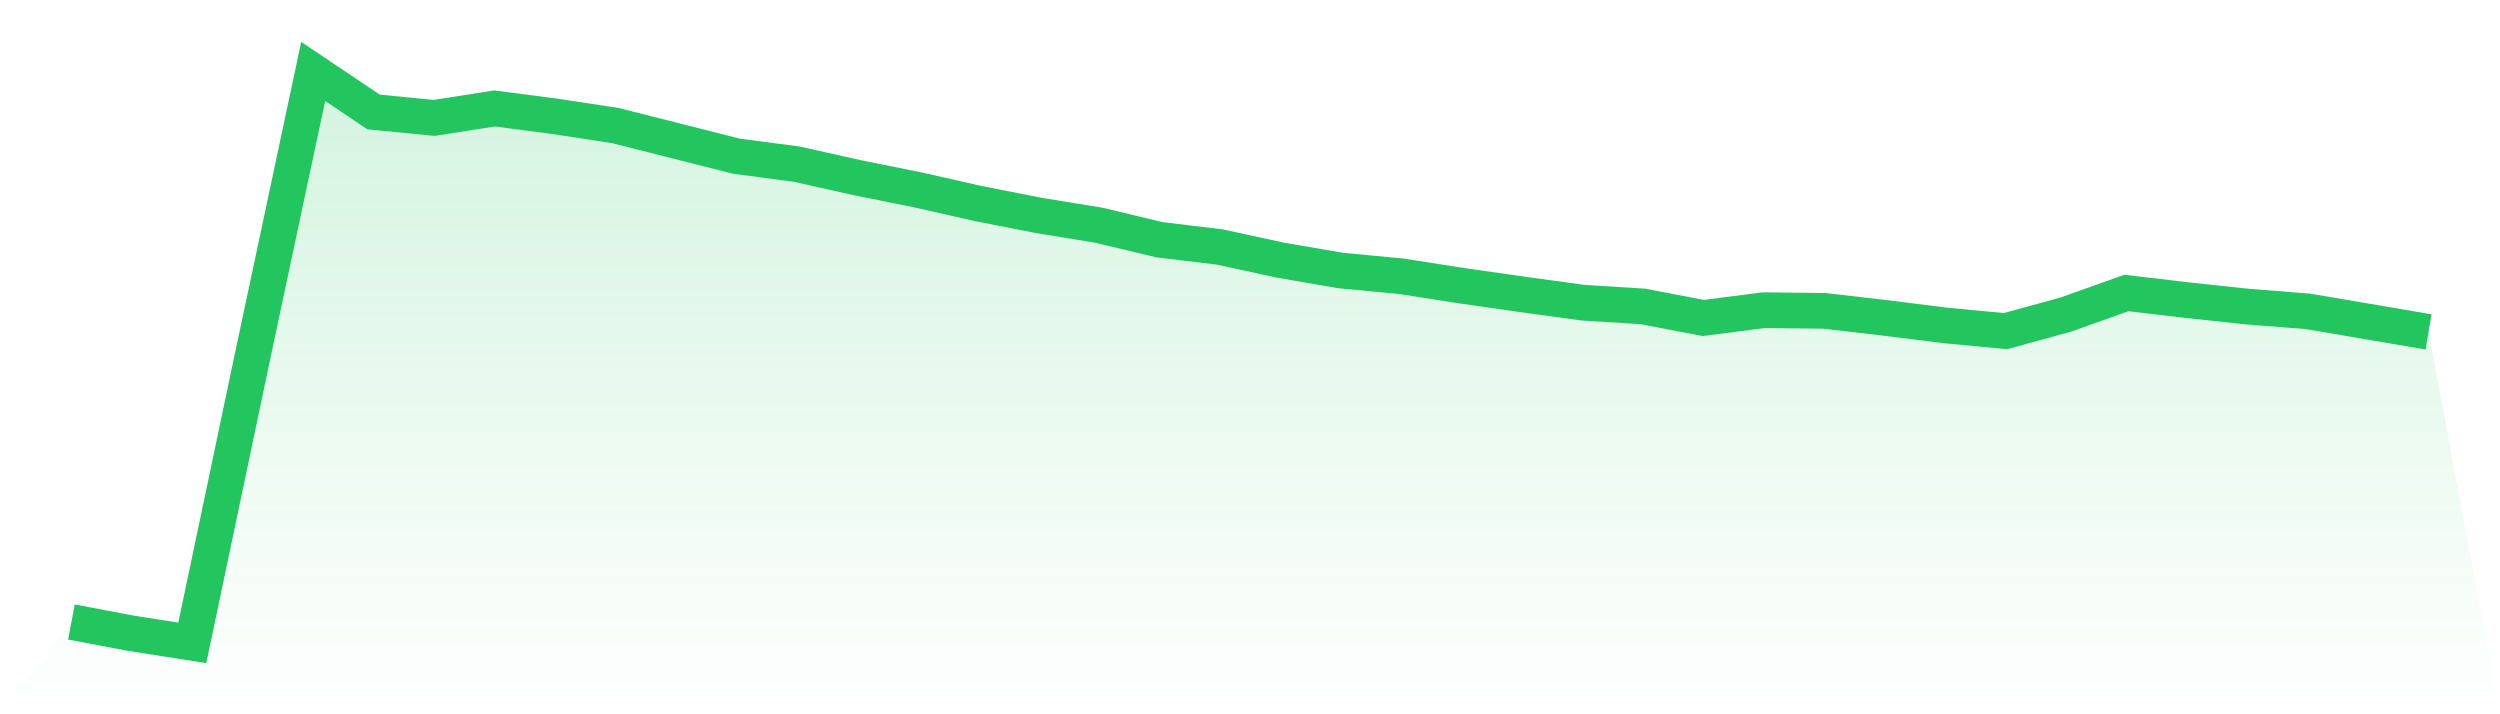
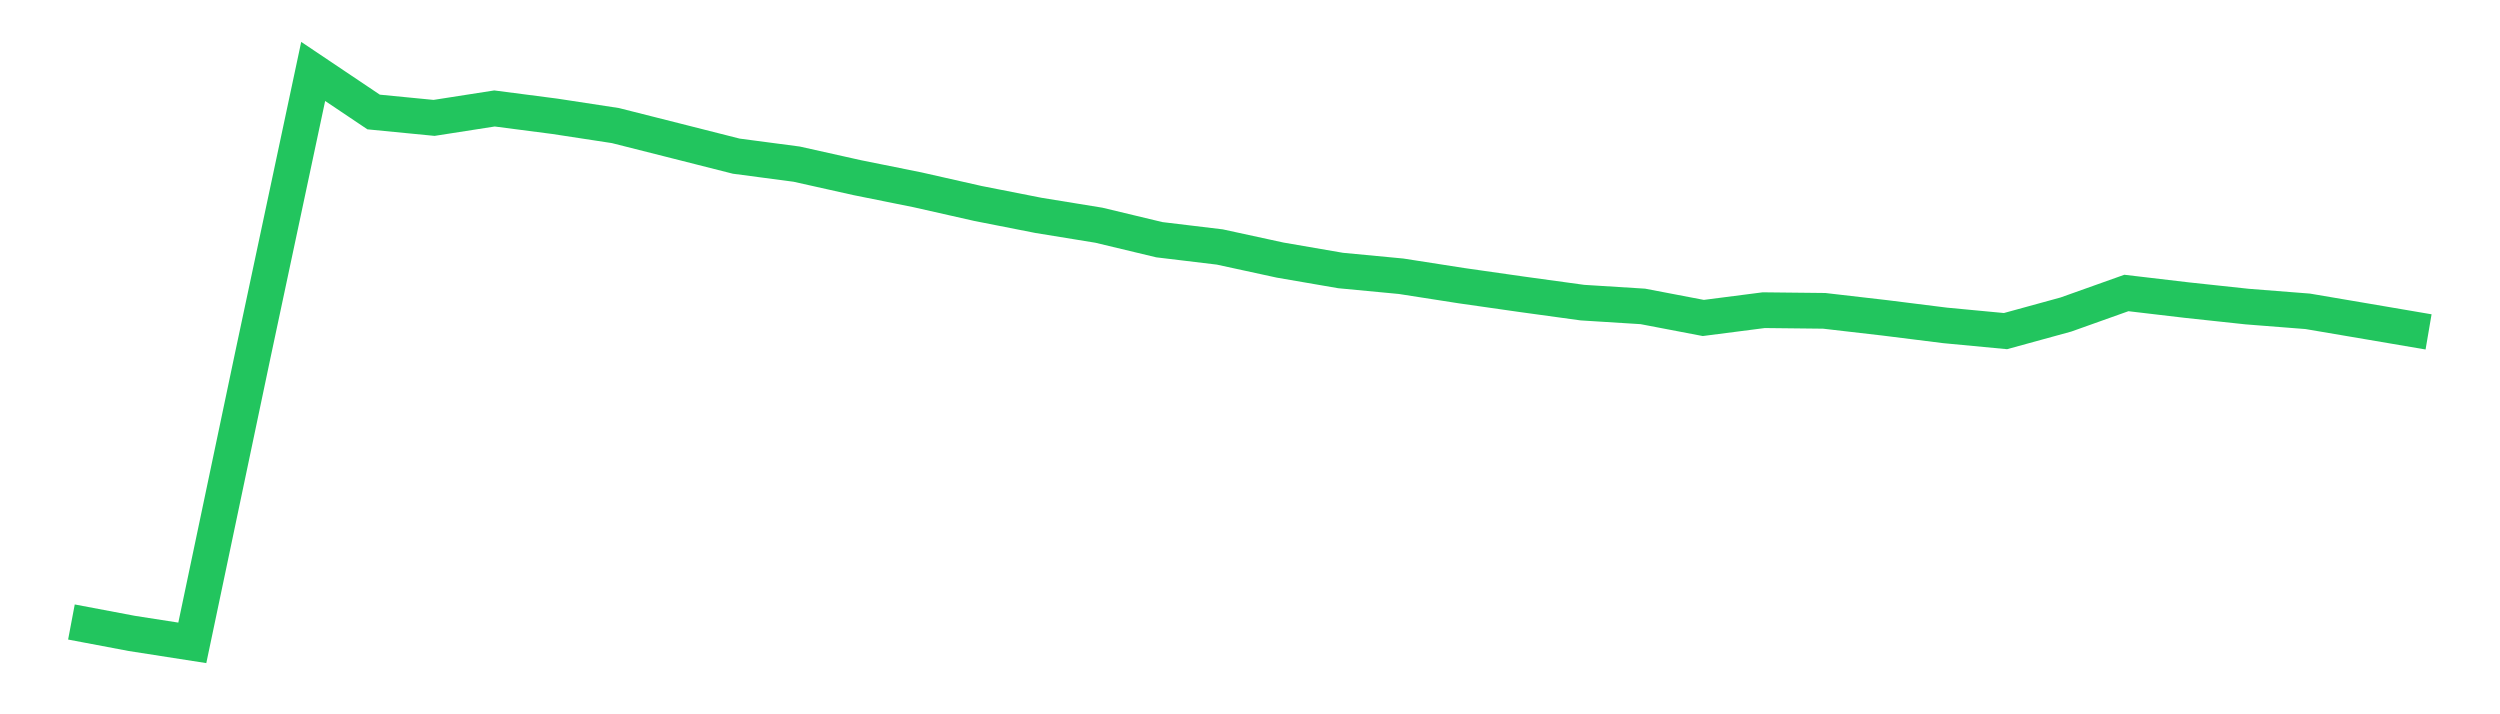
<svg xmlns="http://www.w3.org/2000/svg" viewBox="0 0 140 40">
  <defs>
    <linearGradient id="gradient" x1="0" x2="0" y1="0" y2="1">
      <stop offset="0%" stop-color="#22c55e" stop-opacity="0.2" />
      <stop offset="100%" stop-color="#22c55e" stop-opacity="0" />
    </linearGradient>
  </defs>
-   <path d="M4,34.832 L4,34.832 L7.385,35.472 L10.769,36 L14.154,19.902 L17.538,4 L20.923,6.272 L24.308,6.602 L27.692,6.074 L31.077,6.514 L34.462,7.032 L37.846,7.887 L41.231,8.745 L44.615,9.192 L48,9.948 L51.385,10.63 L54.769,11.395 L58.154,12.061 L61.538,12.612 L64.923,13.424 L68.308,13.831 L71.692,14.566 L75.077,15.149 L78.462,15.47 L81.846,15.998 L85.231,16.482 L88.615,16.947 L92,17.159 L95.385,17.806 L98.769,17.37 L102.154,17.407 L105.538,17.798 L108.923,18.222 L112.308,18.542 L115.692,17.613 L119.077,16.407 L122.462,16.806 L125.846,17.169 L129.231,17.434 L132.615,18.009 L136,18.586 L140,40 L0,40 z" fill="url(#gradient)" />
  <path d="M4,34.832 L4,34.832 L7.385,35.472 L10.769,36 L14.154,19.902 L17.538,4 L20.923,6.272 L24.308,6.602 L27.692,6.074 L31.077,6.514 L34.462,7.032 L37.846,7.887 L41.231,8.745 L44.615,9.192 L48,9.948 L51.385,10.63 L54.769,11.395 L58.154,12.061 L61.538,12.612 L64.923,13.424 L68.308,13.831 L71.692,14.566 L75.077,15.149 L78.462,15.47 L81.846,15.998 L85.231,16.482 L88.615,16.947 L92,17.159 L95.385,17.806 L98.769,17.37 L102.154,17.407 L105.538,17.798 L108.923,18.222 L112.308,18.542 L115.692,17.613 L119.077,16.407 L122.462,16.806 L125.846,17.169 L129.231,17.434 L132.615,18.009 L136,18.586" fill="none" stroke="#22c55e" stroke-width="2" />
</svg>